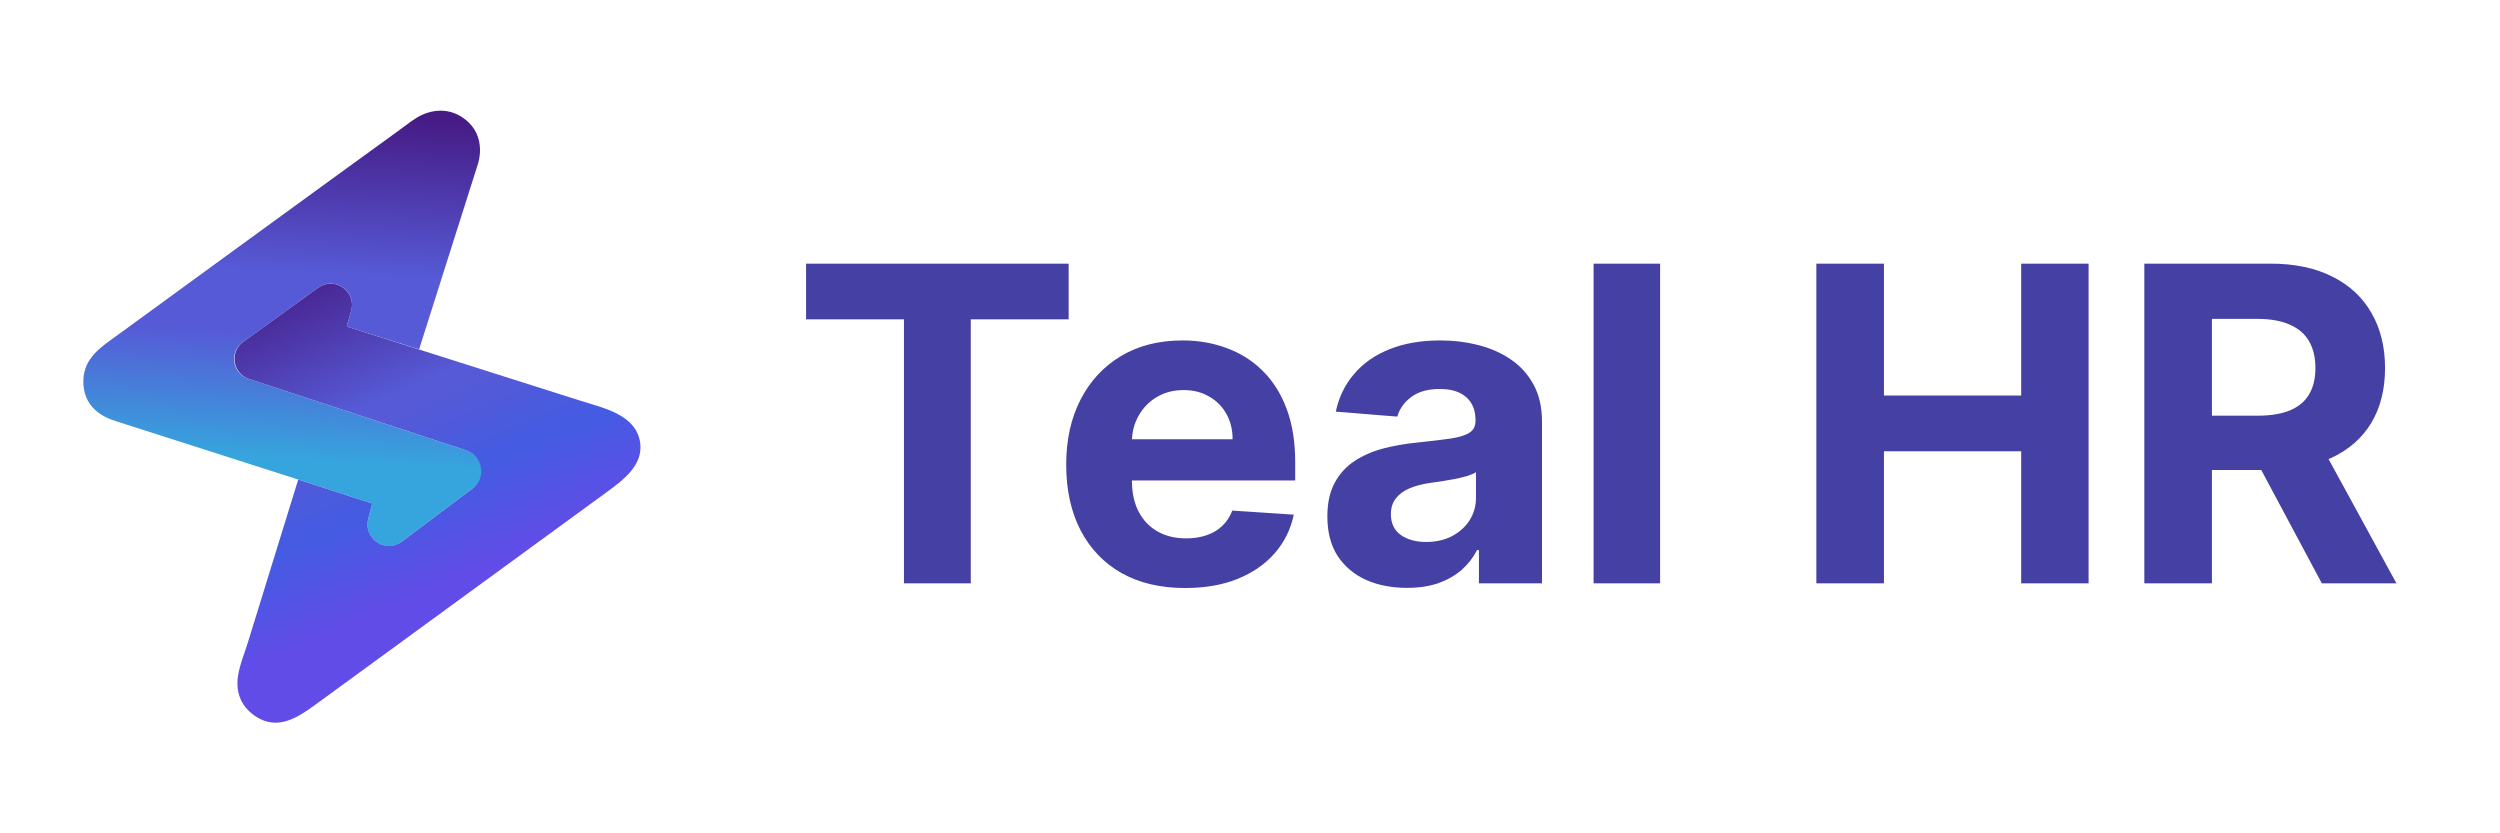
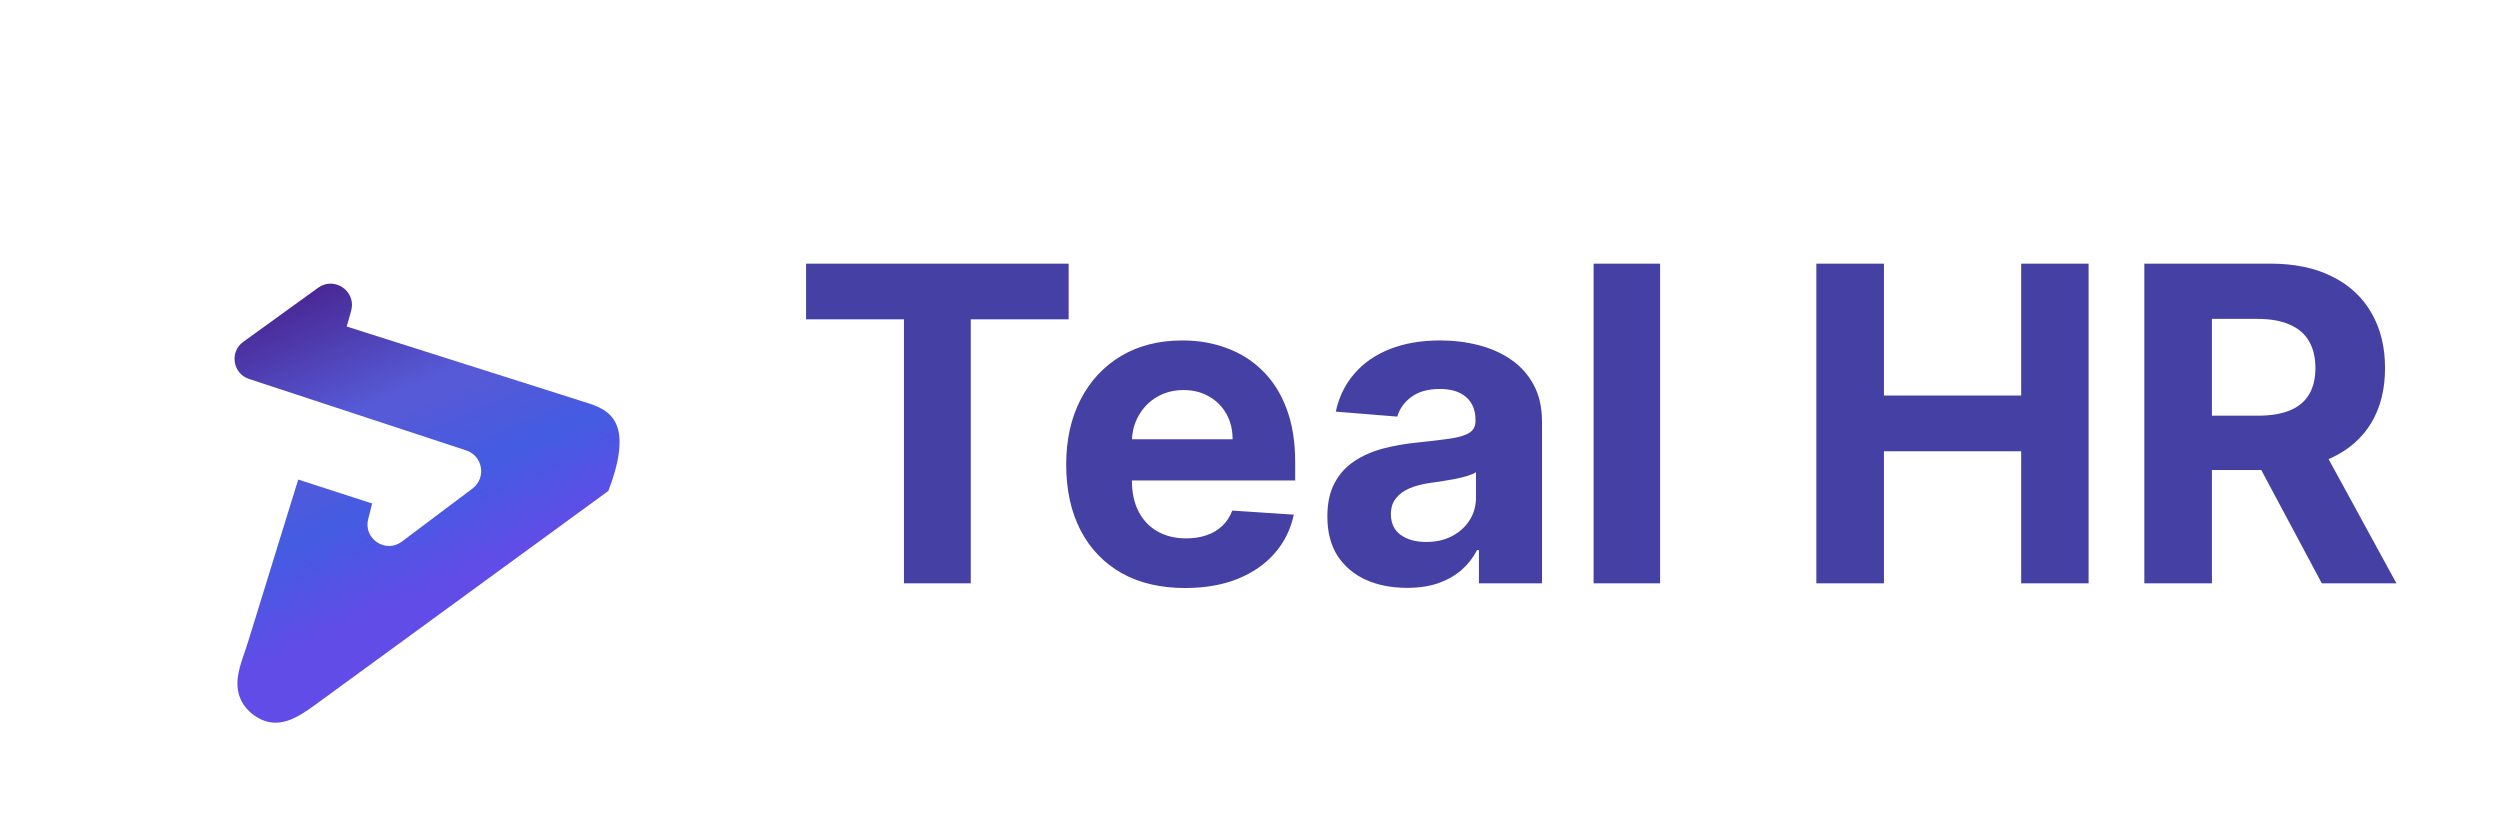
<svg xmlns="http://www.w3.org/2000/svg" width="180" height="60" viewBox="0 0 180 60" fill="none">
-   <path d="M30.008 8.473C29.528 8.77 29.08 9.131 28.624 9.462C27.549 10.237 26.475 11.016 25.403 11.795C23.958 12.844 22.515 13.894 21.071 14.944C19.499 16.088 17.927 17.232 16.355 18.376C14.897 19.438 13.439 20.5 11.982 21.562C10.88 22.365 9.779 23.168 8.677 23.972C7.414 24.893 6 25.7 6 27.464C6 27.649 6.014 27.823 6.039 27.985C6.241 29.259 7.188 29.967 8.344 30.326C8.951 30.513 9.554 30.713 10.159 30.906C11.957 31.482 13.755 32.057 15.554 32.633C17.154 33.145 18.753 33.657 20.352 34.169C20.725 34.288 21.098 34.407 21.471 34.527L26.793 36.252L26.505 37.386C26.147 38.798 27.764 39.874 28.928 38.999L34.063 35.14C35.056 34.393 34.8 32.835 33.618 32.447L17.882 27.268C16.724 26.887 16.487 25.355 17.475 24.642L22.913 20.711C24.089 19.861 25.679 20.972 25.284 22.369L24.962 23.51L30.175 25.153L34.422 11.768C34.422 11.768 35.098 9.821 33.468 8.577C32.889 8.134 32.285 7.969 31.723 7.969C31.056 7.969 30.448 8.201 30.008 8.473Z" fill="url(#paint0_linear_256_29740)" />
-   <path d="M22.904 20.719L17.516 24.611C16.511 25.338 16.753 26.897 17.931 27.285L33.567 32.429C34.771 32.826 35.032 34.411 34.019 35.174L28.935 38.995C27.769 39.871 26.15 38.793 26.508 37.38L26.794 36.252L21.472 34.527C21.34 34.954 21.208 35.38 21.077 35.806C20.758 36.839 20.438 37.872 20.119 38.904C19.727 40.175 19.334 41.446 18.941 42.717L17.884 46.139C17.632 46.972 17.267 47.82 17.134 48.682C17.047 49.246 17.099 49.837 17.333 50.36C17.57 50.892 17.985 51.317 18.475 51.623C19.997 52.575 21.392 51.696 22.649 50.779C23.587 50.094 24.526 49.41 25.464 48.726C26.774 47.77 28.083 46.815 29.393 45.859C30.866 44.785 32.34 43.709 33.813 42.634C35.244 41.59 36.674 40.547 38.103 39.504C39.282 38.644 40.461 37.783 41.64 36.924C42.36 36.398 43.08 35.873 43.8 35.348C44.882 34.558 46.258 33.501 46.104 31.983C45.891 29.87 43.473 29.386 41.799 28.855C40.146 28.331 38.494 27.806 36.842 27.281C34.918 26.67 32.994 26.059 31.07 25.449C29.536 24.962 28.003 24.476 26.47 23.989C26.391 23.964 24.961 23.517 24.962 23.51L25.282 22.381C25.582 21.319 24.738 20.422 23.798 20.422C23.498 20.422 23.189 20.512 22.904 20.719Z" fill="url(#paint1_linear_256_29740)" />
+   <path d="M22.904 20.719L17.516 24.611C16.511 25.338 16.753 26.897 17.931 27.285L33.567 32.429C34.771 32.826 35.032 34.411 34.019 35.174L28.935 38.995C27.769 39.871 26.15 38.793 26.508 37.38L26.794 36.252L21.472 34.527C21.34 34.954 21.208 35.38 21.077 35.806C20.758 36.839 20.438 37.872 20.119 38.904C19.727 40.175 19.334 41.446 18.941 42.717L17.884 46.139C17.632 46.972 17.267 47.82 17.134 48.682C17.047 49.246 17.099 49.837 17.333 50.36C17.57 50.892 17.985 51.317 18.475 51.623C19.997 52.575 21.392 51.696 22.649 50.779C23.587 50.094 24.526 49.41 25.464 48.726C26.774 47.77 28.083 46.815 29.393 45.859C30.866 44.785 32.34 43.709 33.813 42.634C35.244 41.59 36.674 40.547 38.103 39.504C39.282 38.644 40.461 37.783 41.64 36.924C42.36 36.398 43.08 35.873 43.8 35.348C45.891 29.87 43.473 29.386 41.799 28.855C40.146 28.331 38.494 27.806 36.842 27.281C34.918 26.67 32.994 26.059 31.07 25.449C29.536 24.962 28.003 24.476 26.47 23.989C26.391 23.964 24.961 23.517 24.962 23.51L25.282 22.381C25.582 21.319 24.738 20.422 23.798 20.422C23.498 20.422 23.189 20.512 22.904 20.719Z" fill="url(#paint1_linear_256_29740)" />
  <path d="M58.038 22.994V18.982H76.943V22.994H69.896V42H65.085V22.994H58.038ZM85.33 42.337C83.555 42.337 82.026 41.977 80.745 41.258C79.471 40.531 78.489 39.505 77.8 38.179C77.111 36.845 76.766 35.267 76.766 33.447C76.766 31.671 77.111 30.112 77.8 28.771C78.489 27.43 79.46 26.385 80.711 25.635C81.97 24.886 83.446 24.511 85.139 24.511C86.278 24.511 87.338 24.695 88.32 25.062C89.309 25.422 90.171 25.965 90.905 26.692C91.647 27.419 92.224 28.333 92.636 29.434C93.048 30.528 93.254 31.809 93.254 33.278V34.593H78.677V31.626H88.747C88.747 30.937 88.597 30.326 88.298 29.794C87.998 29.262 87.582 28.846 87.05 28.546C86.525 28.239 85.915 28.085 85.218 28.085C84.491 28.085 83.847 28.254 83.285 28.591C82.73 28.921 82.296 29.367 81.981 29.929C81.666 30.483 81.505 31.101 81.498 31.783V34.604C81.498 35.459 81.655 36.197 81.97 36.819C82.292 37.441 82.745 37.92 83.33 38.257C83.914 38.594 84.607 38.763 85.409 38.763C85.941 38.763 86.428 38.688 86.87 38.538C87.312 38.388 87.691 38.164 88.005 37.864C88.32 37.564 88.56 37.197 88.725 36.762L93.153 37.055C92.928 38.119 92.468 39.048 91.771 39.842C91.081 40.629 90.19 41.243 89.096 41.685C88.009 42.12 86.754 42.337 85.33 42.337ZM101.302 42.326C100.2 42.326 99.219 42.135 98.357 41.753C97.495 41.363 96.813 40.79 96.311 40.033C95.817 39.269 95.57 38.317 95.57 37.178C95.57 36.219 95.746 35.414 96.098 34.762C96.45 34.11 96.93 33.585 97.537 33.188C98.143 32.791 98.833 32.491 99.605 32.289C100.384 32.087 101.201 31.944 102.055 31.862C103.059 31.757 103.868 31.66 104.483 31.57C105.097 31.472 105.543 31.33 105.82 31.143C106.097 30.955 106.236 30.678 106.236 30.311V30.244C106.236 29.532 106.011 28.981 105.562 28.591C105.119 28.202 104.49 28.007 103.673 28.007C102.812 28.007 102.126 28.198 101.616 28.58C101.107 28.955 100.77 29.427 100.605 29.996L96.177 29.637C96.401 28.587 96.843 27.681 97.503 26.917C98.162 26.145 99.013 25.553 100.054 25.141C101.103 24.721 102.317 24.511 103.696 24.511C104.655 24.511 105.573 24.624 106.449 24.849C107.334 25.073 108.117 25.422 108.798 25.894C109.488 26.366 110.031 26.973 110.428 27.715C110.825 28.449 111.024 29.329 111.024 30.356V42H106.483V39.606H106.348C106.071 40.145 105.7 40.621 105.236 41.033C104.771 41.438 104.213 41.757 103.561 41.989C102.909 42.214 102.156 42.326 101.302 42.326ZM102.673 39.022C103.377 39.022 103.999 38.883 104.539 38.606C105.078 38.321 105.502 37.939 105.809 37.459C106.116 36.98 106.27 36.436 106.27 35.83V33.998C106.12 34.095 105.914 34.185 105.651 34.267C105.397 34.342 105.108 34.413 104.786 34.481C104.464 34.541 104.142 34.597 103.819 34.649C103.497 34.694 103.205 34.736 102.943 34.773C102.381 34.855 101.89 34.986 101.47 35.166C101.051 35.346 100.725 35.59 100.492 35.897C100.26 36.197 100.144 36.571 100.144 37.021C100.144 37.673 100.38 38.171 100.852 38.516C101.332 38.853 101.939 39.022 102.673 39.022ZM119.527 18.982V42H114.739V18.982H119.527ZM130.777 42V18.982H135.644V28.479H145.524V18.982H150.379V42H145.524V32.491H135.644V42H130.777ZM154.392 42V18.982H163.473C165.212 18.982 166.695 19.292 167.924 19.914C169.16 20.529 170.101 21.402 170.745 22.533C171.397 23.657 171.723 24.98 171.723 26.501C171.723 28.029 171.393 29.344 170.734 30.446C170.074 31.54 169.119 32.379 167.868 32.963C166.624 33.548 165.118 33.84 163.35 33.84H157.269V29.929H162.563C163.492 29.929 164.264 29.801 164.878 29.547C165.493 29.292 165.95 28.91 166.249 28.4C166.557 27.891 166.71 27.258 166.71 26.501C166.71 25.736 166.557 25.092 166.249 24.567C165.95 24.043 165.489 23.646 164.867 23.376C164.252 23.099 163.477 22.96 162.54 22.96H159.258V42H154.392ZM166.823 31.525L172.543 42H167.171L161.574 31.525H166.823Z" fill="#4440A4" />
  <defs>
    <linearGradient id="paint0_linear_256_29740" x1="19.671" y1="43.031" x2="22.031" y2="-0.69" gradientUnits="userSpaceOnUse">
      <stop stop-color="#36A5DD" />
      <stop offset="0.228" stop-color="#36A5DD" />
      <stop offset="0.435" stop-color="#565AD6" />
      <stop offset="0.479" stop-color="#565AD6" />
      <stop offset="0.537" stop-color="#565AD6" />
      <stop offset="0.8" stop-color="#461B85" />
      <stop offset="1" stop-color="#461B85" />
    </linearGradient>
    <linearGradient id="paint1_linear_256_29740" x1="18.509" y1="10.571" x2="37.192" y2="53.632" gradientUnits="userSpaceOnUse">
      <stop stop-color="#461B85" />
      <stop offset="0.156" stop-color="#461B85" />
      <stop offset="0.185" stop-color="#461B85" />
      <stop offset="0.432" stop-color="#565AD6" />
      <stop offset="0.458" stop-color="#565AD6" />
      <stop offset="0.581" stop-color="#445BE2" />
      <stop offset="0.586" stop-color="#445BE2" />
      <stop offset="0.729" stop-color="#614CE7" />
      <stop offset="1" stop-color="#614CE7" />
    </linearGradient>
  </defs>
</svg>